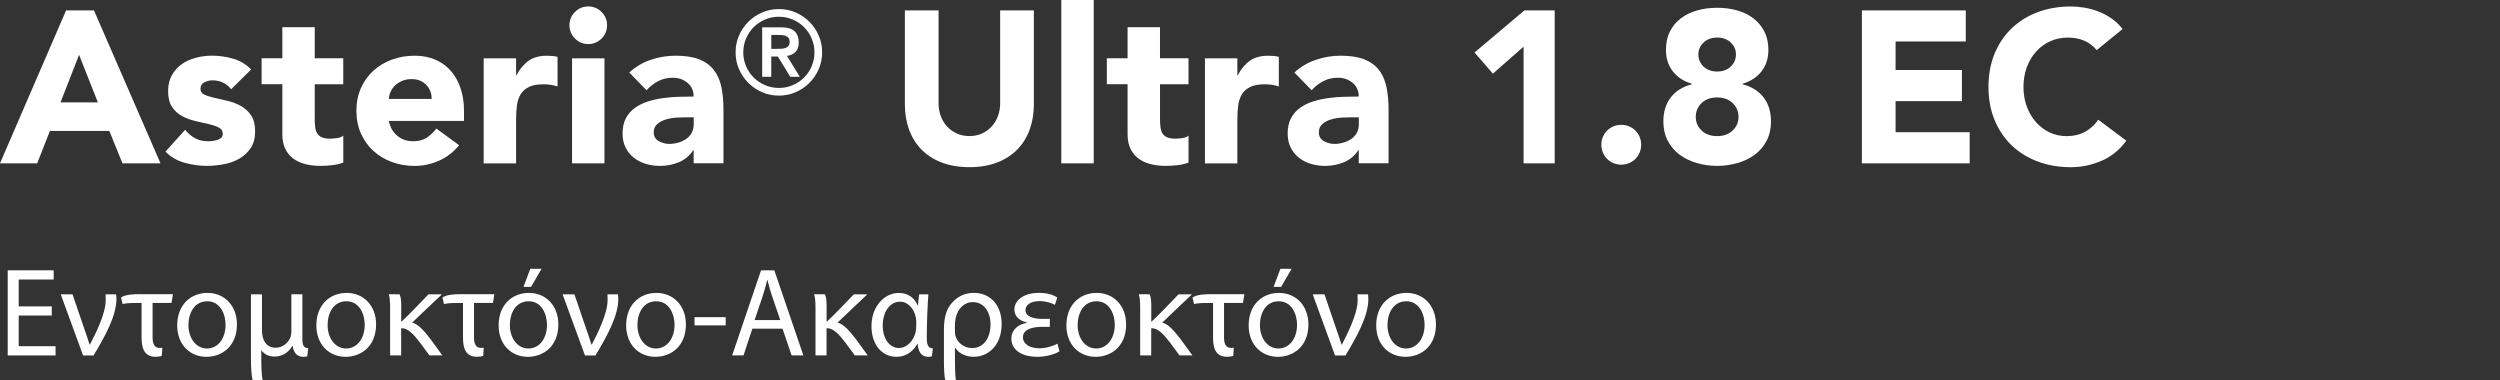
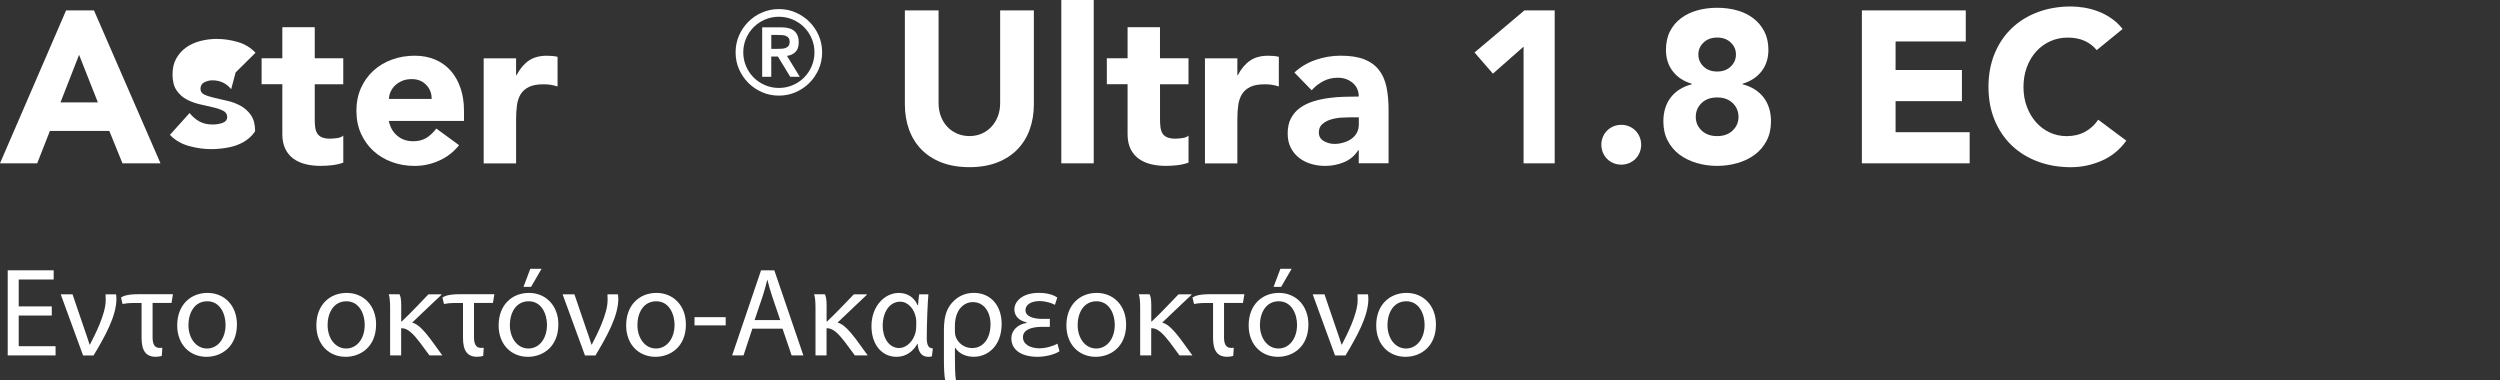
<svg xmlns="http://www.w3.org/2000/svg" id="Layer_2" data-name="Layer 2" viewBox="0 0 752.21 114.46">
  <rect x="0" y="0" width="752.21" height="114.46" fill="#333333" stroke="none" />
  <defs>
    <style>
      .cls-1 {
        fill: none;
      }

      .cls-2 {
        fill: #fff;
      }
    </style>
  </defs>
  <rect class="cls-1" x="640.21" y="2.27" width="112" height="107" />
  <g>
    <path class="cls-2" d="M19.89,3.12h8.38l20.02,46.02h-11.44l-3.96-9.75H15.02l-3.83,9.75H0L19.89,3.12ZM23.79,16.51l-5.59,14.3h11.25l-5.65-14.3Z" />
-     <path class="cls-2" d="M69.55,26.84c-1.43-1.78-3.31-2.67-5.65-2.67-.82,0-1.62.2-2.41.58-.78.39-1.17,1.06-1.17,2.01,0,.78.4,1.36,1.2,1.72.8.37,1.82.69,3.06.98,1.23.28,2.56.58,3.96.91,1.41.33,2.73.83,3.96,1.53,1.24.69,2.25,1.64,3.06,2.83.8,1.19,1.2,2.79,1.2,4.78s-.44,3.72-1.33,5.04c-.89,1.32-2.03,2.38-3.41,3.18-1.39.8-2.95,1.37-4.68,1.69-1.73.32-3.44.49-5.13.49-2.21,0-4.44-.32-6.7-.94-2.25-.63-4.16-1.74-5.72-3.35l5.92-6.57c.91,1.13,1.92,1.98,3.02,2.57s2.39.88,3.87.88c1.13,0,2.14-.16,3.05-.49.91-.33,1.37-.92,1.37-1.79,0-.82-.4-1.44-1.2-1.85-.8-.41-1.82-.76-3.06-1.04-1.23-.28-2.56-.58-3.96-.91-1.41-.33-2.73-.81-3.96-1.46-1.24-.65-2.25-1.57-3.06-2.76-.8-1.19-1.2-2.78-1.2-4.78,0-1.86.38-3.47,1.14-4.81.76-1.34,1.75-2.45,2.99-3.32,1.24-.87,2.65-1.5,4.26-1.92,1.6-.41,3.23-.62,4.88-.62,2.08,0,4.18.3,6.3.91,2.12.61,3.92,1.69,5.4,3.25l-5.98,5.92Z" />
+     <path class="cls-2" d="M69.55,26.84c-1.43-1.78-3.31-2.67-5.65-2.67-.82,0-1.62.2-2.41.58-.78.39-1.17,1.06-1.17,2.01,0,.78.4,1.36,1.2,1.72.8.37,1.82.69,3.06.98,1.23.28,2.56.58,3.96.91,1.41.33,2.73.83,3.96,1.53,1.24.69,2.25,1.64,3.06,2.83.8,1.19,1.2,2.79,1.2,4.78c-.89,1.32-2.03,2.38-3.41,3.18-1.39.8-2.95,1.37-4.68,1.69-1.73.32-3.44.49-5.13.49-2.21,0-4.44-.32-6.7-.94-2.25-.63-4.16-1.74-5.72-3.35l5.92-6.57c.91,1.13,1.92,1.98,3.02,2.57s2.39.88,3.87.88c1.13,0,2.14-.16,3.05-.49.91-.33,1.37-.92,1.37-1.79,0-.82-.4-1.44-1.2-1.85-.8-.41-1.82-.76-3.06-1.04-1.23-.28-2.56-.58-3.96-.91-1.41-.33-2.73-.81-3.96-1.46-1.24-.65-2.25-1.57-3.06-2.76-.8-1.19-1.2-2.78-1.2-4.78,0-1.86.38-3.47,1.14-4.81.76-1.34,1.75-2.45,2.99-3.32,1.24-.87,2.65-1.5,4.26-1.92,1.6-.41,3.23-.62,4.88-.62,2.08,0,4.18.3,6.3.91,2.12.61,3.92,1.69,5.4,3.25l-5.98,5.92Z" />
    <path class="cls-2" d="M103.28,25.35h-8.58v10.53c0,.87.04,1.66.13,2.37.09.71.28,1.33.59,1.85.3.52.77.92,1.4,1.2.63.28,1.46.42,2.5.42.52,0,1.2-.05,2.05-.16.85-.11,1.48-.36,1.92-.75v8.12c-1.08.39-2.21.65-3.38.78s-2.32.2-3.45.2c-1.65,0-3.16-.17-4.55-.52-1.39-.35-2.6-.9-3.64-1.66-1.04-.76-1.85-1.74-2.44-2.96-.58-1.21-.88-2.69-.88-4.42v-15.01h-6.24v-7.8h6.24v-9.36h9.75v9.36h8.58v7.8Z" />
    <path class="cls-2" d="M138.12,43.68c-1.56,1.99-3.53,3.53-5.92,4.62-2.38,1.08-4.85,1.62-7.41,1.62s-4.71-.39-6.86-1.17c-2.15-.78-4.01-1.9-5.59-3.35-1.58-1.45-2.83-3.2-3.74-5.23-.91-2.04-1.36-4.31-1.36-6.83s.45-4.79,1.36-6.83c.91-2.04,2.16-3.78,3.74-5.23,1.58-1.45,3.45-2.57,5.59-3.35s4.43-1.17,6.86-1.17c2.25,0,4.3.39,6.14,1.17,1.84.78,3.4,1.9,4.68,3.35,1.28,1.45,2.26,3.2,2.96,5.23.69,2.04,1.04,4.31,1.04,6.83v3.05h-22.62c.39,1.86,1.23,3.35,2.53,4.45,1.3,1.1,2.9,1.66,4.81,1.66,1.6,0,2.96-.36,4.06-1.07,1.1-.72,2.07-1.64,2.89-2.76l6.83,5ZM129.87,29.77c.04-1.65-.5-3.05-1.62-4.22-1.13-1.17-2.58-1.75-4.35-1.75-1.08,0-2.04.17-2.86.52-.82.35-1.53.79-2.11,1.33s-1.04,1.17-1.37,1.88-.51,1.46-.55,2.24h12.87Z" />
    <path class="cls-2" d="M145.53,17.55h9.75v5.07h.13c1.04-1.95,2.27-3.41,3.71-4.39,1.43-.98,3.23-1.46,5.39-1.46.56,0,1.13.02,1.69.07.56.04,1.08.13,1.56.26v8.91c-.69-.22-1.38-.38-2.05-.49-.67-.11-1.38-.16-2.11-.16-1.86,0-3.34.26-4.42.78-1.08.52-1.92,1.25-2.5,2.18s-.96,2.05-1.14,3.35c-.17,1.3-.26,2.73-.26,4.29v13.2h-9.75v-31.59Z" />
-     <path class="cls-2" d="M171.34,7.6c0-1.56.55-2.89,1.66-4s2.44-1.66,4-1.66,2.89.55,4,1.66c1.11,1.1,1.66,2.44,1.66,4s-.55,2.89-1.66,4-2.44,1.66-4,1.66-2.89-.55-4-1.66c-1.1-1.11-1.66-2.44-1.66-4ZM172.12,17.55h9.75v31.59h-9.75v-31.59Z" />
-     <path class="cls-2" d="M208.71,45.17h-.13c-1.08,1.69-2.52,2.9-4.32,3.64-1.8.74-3.69,1.11-5.69,1.11-1.47,0-2.89-.21-4.26-.62-1.36-.41-2.57-1.03-3.61-1.85-1.04-.82-1.86-1.84-2.47-3.05-.61-1.21-.91-2.62-.91-4.22,0-1.82.33-3.36,1.01-4.62.67-1.26,1.58-2.3,2.73-3.12,1.15-.82,2.46-1.46,3.93-1.92,1.47-.46,3-.79,4.58-1.01,1.58-.22,3.16-.35,4.75-.39,1.58-.04,3.04-.07,4.39-.07,0-1.73-.62-3.11-1.85-4.13-1.24-1.02-2.7-1.53-4.39-1.53s-3.07.34-4.39,1.01c-1.32.67-2.5,1.59-3.54,2.76l-5.2-5.33c1.82-1.69,3.94-2.96,6.37-3.8s4.94-1.27,7.54-1.27c2.86,0,5.21.36,7.05,1.07,1.84.72,3.32,1.77,4.42,3.15,1.11,1.39,1.87,3.09,2.31,5.1.43,2.02.65,4.35.65,6.99v16.05h-8.97v-3.96ZM206.31,35.29c-.74,0-1.66.03-2.76.1-1.11.06-2.17.25-3.18.55-1.02.3-1.89.76-2.6,1.37-.71.61-1.07,1.45-1.07,2.54,0,1.17.5,2.04,1.5,2.6,1,.56,2.04.85,3.12.85.95,0,1.87-.13,2.76-.39.89-.26,1.68-.63,2.37-1.1.69-.48,1.25-1.08,1.66-1.82.41-.74.62-1.6.62-2.6v-2.08h-2.4Z" />
    <path class="cls-2" d="M221.33,15.75c0-1.8.34-3.48,1.03-5.06.69-1.58,1.62-2.95,2.8-4.13,1.18-1.18,2.55-2.11,4.13-2.8,1.58-.69,3.26-1.03,5.06-1.03s3.48.34,5.06,1.03c1.58.69,2.95,1.62,4.13,2.8s2.11,2.55,2.8,4.13,1.03,3.26,1.03,5.06-.34,3.48-1.03,5.06c-.69,1.57-1.62,2.95-2.8,4.13-1.18,1.18-2.55,2.11-4.13,2.8-1.58.69-3.26,1.03-5.06,1.03s-3.48-.34-5.06-1.03c-1.58-.69-2.95-1.62-4.13-2.8s-2.11-2.56-2.8-4.13c-.69-1.58-1.03-3.26-1.03-5.06ZM223.64,15.75c0,1.47.28,2.86.84,4.17.56,1.31,1.32,2.44,2.29,3.41.97.97,2.11,1.73,3.41,2.29,1.31.56,2.7.84,4.17.84s2.86-.28,4.17-.84c1.31-.56,2.44-1.32,3.41-2.29.97-.97,1.73-2.11,2.29-3.41.56-1.31.84-2.7.84-4.17s-.28-2.86-.84-4.17c-.56-1.31-1.32-2.44-2.29-3.41s-2.11-1.73-3.41-2.29c-1.31-.56-2.7-.84-4.17-.84s-2.86.28-4.17.84c-1.31.56-2.44,1.32-3.41,2.29s-1.73,2.11-2.29,3.41c-.56,1.31-.84,2.69-.84,4.17ZM229.34,8.22h5.74c1.8,0,3.12.38,3.97,1.16.85.77,1.28,1.88,1.28,3.33,0,1.31-.34,2.29-1.01,2.94s-1.51,1.04-2.53,1.16l3.85,6.3h-2.87l-3.71-6.09h-2v6.09h-2.73v-14.88ZM232.07,14.7h2c.42,0,.84-.02,1.26-.05.42-.04.8-.12,1.14-.26s.61-.35.82-.63c.21-.28.31-.67.31-1.16s-.1-.88-.31-1.16c-.21-.28-.49-.49-.82-.63-.34-.14-.72-.22-1.14-.25-.42-.02-.84-.04-1.26-.04h-2v4.17Z" />
    <path class="cls-2" d="M311.07,31.39c0,2.73-.41,5.24-1.24,7.54-.82,2.3-2.05,4.29-3.67,5.98-1.62,1.69-3.65,3.01-6.08,3.96-2.43.95-5.22,1.43-8.38,1.43s-6.02-.48-8.45-1.43c-2.43-.95-4.45-2.28-6.08-3.96-1.62-1.69-2.85-3.68-3.67-5.98-.82-2.3-1.24-4.81-1.24-7.54V3.12h10.14v27.88c0,1.43.23,2.75.68,3.96.45,1.21,1.09,2.26,1.92,3.15.82.89,1.81,1.58,2.96,2.08,1.15.5,2.39.75,3.74.75s2.58-.25,3.71-.75c1.13-.5,2.1-1.19,2.92-2.08.82-.89,1.46-1.94,1.92-3.15.46-1.21.68-2.54.68-3.96V3.12h10.14v28.27Z" />
    <path class="cls-2" d="M319.33,0h9.75v49.14h-9.75V0Z" />
    <path class="cls-2" d="M357.61,25.35h-8.58v10.53c0,.87.04,1.66.13,2.37s.28,1.33.58,1.85c.3.52.77.92,1.4,1.2s1.46.42,2.5.42c.52,0,1.2-.05,2.05-.16.84-.11,1.48-.36,1.92-.75v8.12c-1.08.39-2.21.65-3.38.78s-2.32.2-3.45.2c-1.65,0-3.16-.17-4.55-.52-1.39-.35-2.6-.9-3.64-1.66-1.04-.76-1.85-1.74-2.44-2.96-.58-1.21-.88-2.69-.88-4.42v-15.01h-6.24v-7.8h6.24v-9.36h9.75v9.36h8.58v7.8Z" />
    <path class="cls-2" d="M362.55,17.55h9.75v5.07h.13c1.04-1.95,2.27-3.41,3.71-4.39,1.43-.98,3.23-1.46,5.39-1.46.56,0,1.13.02,1.69.07.56.04,1.08.13,1.56.26v8.91c-.69-.22-1.38-.38-2.05-.49-.67-.11-1.38-.16-2.11-.16-1.86,0-3.34.26-4.42.78-1.08.52-1.92,1.25-2.5,2.18s-.96,2.05-1.14,3.35c-.17,1.3-.26,2.73-.26,4.29v13.2h-9.75v-31.59Z" />
    <path class="cls-2" d="M408.83,45.17h-.13c-1.08,1.69-2.52,2.9-4.32,3.64-1.8.74-3.69,1.11-5.69,1.11-1.47,0-2.89-.21-4.26-.62-1.36-.41-2.57-1.03-3.61-1.85-1.04-.82-1.86-1.84-2.47-3.05-.61-1.21-.91-2.62-.91-4.22,0-1.82.33-3.36,1.01-4.62.67-1.26,1.58-2.3,2.73-3.12,1.15-.82,2.46-1.46,3.93-1.92,1.47-.46,3-.79,4.58-1.01,1.58-.22,3.16-.35,4.75-.39,1.58-.04,3.04-.07,4.39-.07,0-1.73-.62-3.11-1.85-4.13-1.24-1.02-2.7-1.53-4.39-1.53s-3.07.34-4.39,1.01c-1.32.67-2.5,1.59-3.54,2.76l-5.2-5.33c1.82-1.69,3.94-2.96,6.37-3.8s4.94-1.27,7.54-1.27c2.86,0,5.21.36,7.05,1.07,1.84.72,3.32,1.77,4.42,3.15,1.11,1.39,1.87,3.09,2.31,5.1.43,2.02.65,4.35.65,6.99v16.05h-8.97v-3.96ZM406.43,35.29c-.74,0-1.66.03-2.76.1-1.11.06-2.17.25-3.18.55-1.02.3-1.89.76-2.6,1.37-.71.61-1.07,1.45-1.07,2.54,0,1.17.5,2.04,1.5,2.6,1,.56,2.04.85,3.12.85.95,0,1.87-.13,2.76-.39.89-.26,1.68-.63,2.37-1.1.69-.48,1.25-1.08,1.66-1.82.41-.74.62-1.6.62-2.6v-2.08h-2.4Z" />
    <path class="cls-2" d="M458.42,14.04l-9.23,8.12-5.53-6.37,15.02-12.67h9.1v46.02h-9.36V14.04Z" />
    <path class="cls-2" d="M481.82,43.55c0-.82.15-1.6.46-2.34.3-.74.73-1.38,1.27-1.92.54-.54,1.18-.96,1.92-1.27.74-.3,1.52-.46,2.34-.46s1.6.15,2.34.46c.74.3,1.38.73,1.92,1.27.54.54.96,1.18,1.27,1.92.3.74.46,1.52.46,2.34s-.15,1.6-.46,2.34c-.3.74-.73,1.38-1.27,1.92-.54.54-1.18.96-1.92,1.27-.74.3-1.52.46-2.34.46s-1.6-.15-2.34-.46c-.74-.3-1.38-.72-1.92-1.27s-.96-1.18-1.27-1.92c-.3-.74-.46-1.52-.46-2.34Z" />
    <path class="cls-2" d="M501.26,15.01c0-2.12.4-3.98,1.2-5.56.8-1.58,1.91-2.9,3.32-3.96,1.41-1.06,3.04-1.85,4.91-2.37,1.86-.52,3.86-.78,5.98-.78s4.12.26,5.98.78c1.86.52,3.49,1.31,4.88,2.37,1.39,1.06,2.49,2.38,3.32,3.96.82,1.58,1.23,3.43,1.23,5.56,0,2.51-.68,4.66-2.05,6.43-1.37,1.78-3.28,3.03-5.75,3.77v.13c2.77.74,4.9,2.07,6.37,4,1.47,1.93,2.21,4.32,2.21,7.18,0,2.21-.44,4.16-1.33,5.85-.89,1.69-2.08,3.09-3.58,4.19-1.5,1.1-3.22,1.94-5.17,2.5-1.95.56-3.99.85-6.11.85s-4.16-.28-6.11-.85c-1.95-.56-3.67-1.4-5.17-2.5-1.5-1.11-2.69-2.5-3.58-4.19-.89-1.69-1.33-3.64-1.33-5.85,0-2.86.74-5.25,2.21-7.18,1.47-1.93,3.6-3.26,6.37-4v-.13c-2.47-.74-4.39-1.99-5.75-3.77-1.37-1.78-2.05-3.92-2.05-6.43ZM510.23,35.17c0,1.6.58,2.97,1.75,4.09,1.17,1.13,2.73,1.69,4.68,1.69s3.51-.56,4.68-1.69c1.17-1.13,1.75-2.49,1.75-4.09s-.58-3.03-1.75-4.16-2.73-1.69-4.68-1.69-3.51.56-4.68,1.69c-1.17,1.13-1.75,2.51-1.75,4.16ZM511.01,16.38c0,1.43.52,2.64,1.56,3.64,1.04,1,2.41,1.5,4.1,1.5s3.05-.5,4.09-1.5c1.04-1,1.56-2.21,1.56-3.64s-.52-2.58-1.56-3.58c-1.04-1-2.41-1.5-4.09-1.5s-3.06.5-4.1,1.5c-1.04,1-1.56,2.19-1.56,3.58Z" />
    <path class="cls-2" d="M560.21,3.12h31.26v9.36h-21.12v8.58h19.96v9.36h-19.96v9.36h22.29v9.36h-32.43V3.12Z" />
    <path class="cls-2" d="M630.87,15.08c-1-1.21-2.22-2.15-3.67-2.8-1.45-.65-3.13-.97-5.04-.97s-3.67.37-5.3,1.11c-1.62.74-3.03,1.77-4.22,3.09-1.19,1.32-2.12,2.89-2.8,4.71-.67,1.82-1.01,3.79-1.01,5.92s.33,4.15,1.01,5.95c.67,1.8,1.59,3.36,2.76,4.68,1.17,1.32,2.54,2.35,4.13,3.09,1.58.74,3.28,1.1,5.1,1.1,2.08,0,3.92-.43,5.52-1.3,1.6-.87,2.93-2.08,3.97-3.64l8.45,6.3c-1.95,2.73-4.42,4.75-7.41,6.04-2.99,1.3-6.07,1.95-9.23,1.95-3.6,0-6.91-.56-9.95-1.69-3.03-1.13-5.65-2.74-7.86-4.84-2.21-2.1-3.93-4.65-5.17-7.64s-1.85-6.33-1.85-10.01.62-7.02,1.85-10.01c1.24-2.99,2.96-5.54,5.17-7.64,2.21-2.1,4.83-3.72,7.86-4.84,3.03-1.13,6.35-1.69,9.95-1.69,1.3,0,2.65.12,4.06.36,1.41.24,2.79.62,4.16,1.14,1.37.52,2.67,1.21,3.93,2.08,1.26.87,2.38,1.93,3.38,3.19l-7.8,6.37Z" />
  </g>
  <g>
    <path class="cls-2" d="M15.58,94.94H5.63v9.23h11.09v2.77H2.32v-25.61h13.83v2.77H5.63v8.09h9.95v2.74Z" />
    <path class="cls-2" d="M21.82,88.55l3.53,10.34c.61,1.63,1.06,3.19,1.6,4.79h.11c1.52-2.96,4.75-9.16,4.75-13.41,0-.61,0-1.18-.04-1.71h3.15c.04.38.11.88.11,1.37,0,5.21-3.53,11.44-6.88,17.02h-3.15l-6.73-18.39h3.53Z" />
    <path class="cls-2" d="M48.68,107.05c-.38.19-1.14.3-1.82.3-2.96,0-4.26-1.82-4.26-5.7v-10.49h-2.01c-1.94,0-2.93.15-3.72.3l-.46-1.94c.65-.46,2.01-.99,5.02-.99h10.6l-.42,2.62h-5.7v10.41c0,2.51.99,3.12,2.13,3.12.3,0,.57,0,.8-.04l-.15,2.39Z" />
    <path class="cls-2" d="M71.29,97.59c0,6.8-4.71,9.77-9.16,9.77-4.98,0-8.81-3.65-8.81-9.46,0-6.16,4.03-9.77,9.12-9.77s8.85,3.84,8.85,9.46ZM56.7,97.79c0,4.03,2.32,7.07,5.59,7.07s5.58-3,5.58-7.14c0-3.12-1.56-7.07-5.51-7.07s-5.66,3.65-5.66,7.14Z" />
-     <path class="cls-2" d="M87.93,104.09c-.76,1.44-2.55,3.19-5.28,3.19-1.67,0-3.23-.61-4.03-2.01v2.28c0,2.01.04,5.39.42,6.91h-3c-.38-1.14-.53-3.84-.53-6.76v-19.15h3.31v10.87c0,2.85,1.22,5.21,4.14,5.21,2.2,0,3.8-1.6,4.41-3.08.19-.49.3-1.1.3-1.71v-11.29h3.31v13.34c0,2.01.42,2.81,1.75,2.89l-.27,2.43c-.38.11-.61.15-1.14.15-1.63,0-2.96-.91-3.27-3.27h-.11Z" />
    <path class="cls-2" d="M113.16,97.59c0,6.8-4.71,9.77-9.16,9.77-4.98,0-8.81-3.65-8.81-9.46,0-6.16,4.03-9.77,9.12-9.77s8.85,3.84,8.85,9.46ZM98.57,97.79c0,4.03,2.32,7.07,5.59,7.07s5.58-3,5.58-7.14c0-3.12-1.56-7.07-5.51-7.07s-5.66,3.65-5.66,7.14Z" />
    <path class="cls-2" d="M117.38,106.94v-14.4c0-1.48-.11-3.3-.42-3.99h3.23c.3.42.53,1.6.53,3.12v5.05h.15c3.31-3.12,5.89-5.96,8.05-8.17h3.91v.15c-2.58,2.39-5.51,5.24-8.74,8.28v.11c1.82.42,3.8,2.77,5.66,5.24l3.34,4.6h-3.88l-2.89-3.91c-1.86-2.43-3.57-4.22-5.32-4.26h-.3v8.17h-3.34Z" />
    <path class="cls-2" d="M145.39,107.05c-.38.19-1.14.3-1.82.3-2.96,0-4.26-1.82-4.26-5.7v-10.49h-2.01c-1.94,0-2.93.15-3.72.3l-.46-1.94c.65-.46,2.01-.99,5.02-.99h10.6l-.42,2.62h-5.7v10.41c0,2.51.99,3.12,2.13,3.12.3,0,.57,0,.8-.04l-.15,2.39Z" />
    <path class="cls-2" d="M168,97.59c0,6.8-4.71,9.77-9.16,9.77-4.98,0-8.81-3.65-8.81-9.46,0-6.16,4.03-9.77,9.12-9.77s8.85,3.84,8.85,9.46ZM153.41,97.79c0,4.03,2.32,7.07,5.59,7.07s5.58-3,5.58-7.14c0-3.12-1.56-7.07-5.51-7.07s-5.66,3.65-5.66,7.14ZM162.94,80.88l-3.15,5.43h-2.28l2.05-5.43h3.38Z" />
    <path class="cls-2" d="M172.83,88.55l3.53,10.34c.61,1.63,1.06,3.19,1.6,4.79h.11c1.52-2.96,4.75-9.16,4.75-13.41,0-.61,0-1.18-.04-1.71h3.15c.04.38.11.88.11,1.37,0,5.21-3.53,11.44-6.88,17.02h-3.15l-6.73-18.39h3.53Z" />
    <path class="cls-2" d="M206.38,97.59c0,6.8-4.71,9.77-9.16,9.77-4.98,0-8.82-3.65-8.82-9.46,0-6.16,4.03-9.77,9.12-9.77s8.85,3.84,8.85,9.46ZM191.79,97.79c0,4.03,2.32,7.07,5.58,7.07s5.59-3,5.59-7.14c0-3.12-1.56-7.07-5.51-7.07s-5.66,3.65-5.66,7.14Z" />
    <path class="cls-2" d="M218.35,95.43v2.47h-9.38v-2.47h9.38Z" />
    <path class="cls-2" d="M226.37,98.89l-2.66,8.05h-3.42l8.7-25.61h3.99l8.74,25.61h-3.53l-2.74-8.05h-9.08ZM234.76,96.3l-2.51-7.37c-.57-1.67-.95-3.19-1.33-4.67h-.08c-.38,1.52-.8,3.08-1.29,4.64l-2.51,7.41h7.71Z" />
    <path class="cls-2" d="M245.37,106.94v-14.4c0-1.48-.11-3.3-.42-3.99h3.23c.3.42.53,1.6.53,3.12v5.05h.15c3.3-3.12,5.89-5.96,8.05-8.17h3.91v.15c-2.58,2.39-5.51,5.24-8.74,8.28v.11c1.82.42,3.8,2.77,5.66,5.24l3.34,4.6h-3.88l-2.89-3.91c-1.86-2.43-3.57-4.22-5.32-4.26h-.3v8.17h-3.34Z" />
    <path class="cls-2" d="M279.34,88.55c-.19,1.94-.49,8.25-.49,13.15,0,2.17.53,3.08,1.82,3.12l-.27,2.39c-.23.11-.76.15-1.14.15-1.63,0-2.96-1.06-3.15-3.88h-.11c-1.22,2.2-3.34,3.88-6.27,3.88-4.37,0-7.52-3.65-7.52-9.23,0-6,3.95-9.99,8.21-9.99,2.66,0,4.67,1.37,5.66,3.69h.15c.08-1.44.19-2.36.34-3.27h2.77ZM270.56,104.7c2.32,0,4.33-2.24,4.9-4.67.19-.84.23-1.56.23-2.58,0-.72,0-1.33-.15-1.97-.46-2.47-2.28-4.71-4.71-4.71-3.12,0-5.24,3.08-5.24,7.26,0,3.5,1.79,6.69,4.98,6.69Z" />
    <path class="cls-2" d="M284.43,114.46c-.34-1.14-.42-3.84-.42-6.69v-8.51c0-4.75,1.22-6.88,2.66-8.4,1.41-1.52,3.53-2.74,6.31-2.74,5.13,0,8.4,3.84,8.4,9.35,0,6.5-4.07,9.88-8.4,9.88-2.39,0-4.48-.99-5.55-2.7h-.11v2.96c0,2.13.04,5.32.3,6.84h-3.19ZM287.32,99.72c0,.46.04.91.15,1.33.61,2.09,2.62,3.68,4.98,3.68,3.53,0,5.58-3.04,5.58-7.18,0-3.61-1.9-6.65-5.32-6.65-2.62,0-5.4,2.16-5.4,7.26v1.56Z" />
    <path class="cls-2" d="M318.78,105.69c-1.41.95-4.14,1.67-6.73,1.67-3.69,0-7.75-1.44-7.75-5.59,0-2.28,1.86-4.18,4.56-4.6v-.19c-2.43-.53-3.65-2.05-3.65-3.88,0-2.43,2.43-4.98,7.33-4.98,2.39,0,4.25.49,5.58,1.41l-.72,2.2c-.76-.49-2.74-1.14-4.6-1.14-2.54,0-4.25,1.06-4.25,2.74,0,1.82,2.24,2.62,5.13,2.62h2.2v2.39h-2.32c-3.3,0-5.77.91-5.77,3.12s2.28,3.34,4.98,3.34c2.01,0,4.29-.76,5.4-1.4l.61,2.28Z" />
    <path class="cls-2" d="M338.84,97.59c0,6.8-4.71,9.77-9.16,9.77-4.98,0-8.82-3.65-8.82-9.46,0-6.16,4.03-9.77,9.12-9.77s8.85,3.84,8.85,9.46ZM324.25,97.79c0,4.03,2.32,7.07,5.58,7.07s5.59-3,5.59-7.14c0-3.12-1.56-7.07-5.51-7.07s-5.66,3.65-5.66,7.14Z" />
    <path class="cls-2" d="M343.06,106.94v-14.4c0-1.48-.11-3.3-.42-3.99h3.23c.3.42.53,1.6.53,3.12v5.05h.15c3.3-3.12,5.89-5.96,8.05-8.17h3.91v.15c-2.58,2.39-5.51,5.24-8.74,8.28v.11c1.82.42,3.8,2.77,5.66,5.24l3.34,4.6h-3.88l-2.89-3.91c-1.86-2.43-3.57-4.22-5.32-4.26h-.3v8.17h-3.34Z" />
    <path class="cls-2" d="M371.07,107.05c-.38.19-1.14.3-1.82.3-2.96,0-4.26-1.82-4.26-5.7v-10.49h-2.01c-1.94,0-2.93.15-3.72.3l-.46-1.94c.65-.46,2.01-.99,5.01-.99h10.6l-.42,2.62h-5.7v10.41c0,2.51.99,3.12,2.13,3.12.3,0,.57,0,.8-.04l-.15,2.39Z" />
    <path class="cls-2" d="M393.68,97.59c0,6.8-4.71,9.77-9.16,9.77-4.98,0-8.82-3.65-8.82-9.46,0-6.16,4.03-9.77,9.12-9.77s8.85,3.84,8.85,9.46ZM379.09,97.79c0,4.03,2.32,7.07,5.58,7.07s5.59-3,5.59-7.14c0-3.12-1.56-7.07-5.51-7.07s-5.66,3.65-5.66,7.14ZM388.63,80.88l-3.15,5.43h-2.28l2.05-5.43h3.38Z" />
    <path class="cls-2" d="M398.51,88.55l3.53,10.34c.61,1.63,1.06,3.19,1.6,4.79h.11c1.52-2.96,4.75-9.16,4.75-13.41,0-.61,0-1.18-.04-1.71h3.15c.04.38.11.88.11,1.37,0,5.21-3.53,11.44-6.88,17.02h-3.15l-6.72-18.39h3.53Z" />
    <path class="cls-2" d="M432.06,97.59c0,6.8-4.71,9.77-9.16,9.77-4.98,0-8.82-3.65-8.82-9.46,0-6.16,4.03-9.77,9.12-9.77s8.85,3.84,8.85,9.46ZM417.47,97.79c0,4.03,2.32,7.07,5.58,7.07s5.59-3,5.59-7.14c0-3.12-1.56-7.07-5.51-7.07s-5.66,3.65-5.66,7.14Z" />
  </g>
</svg>